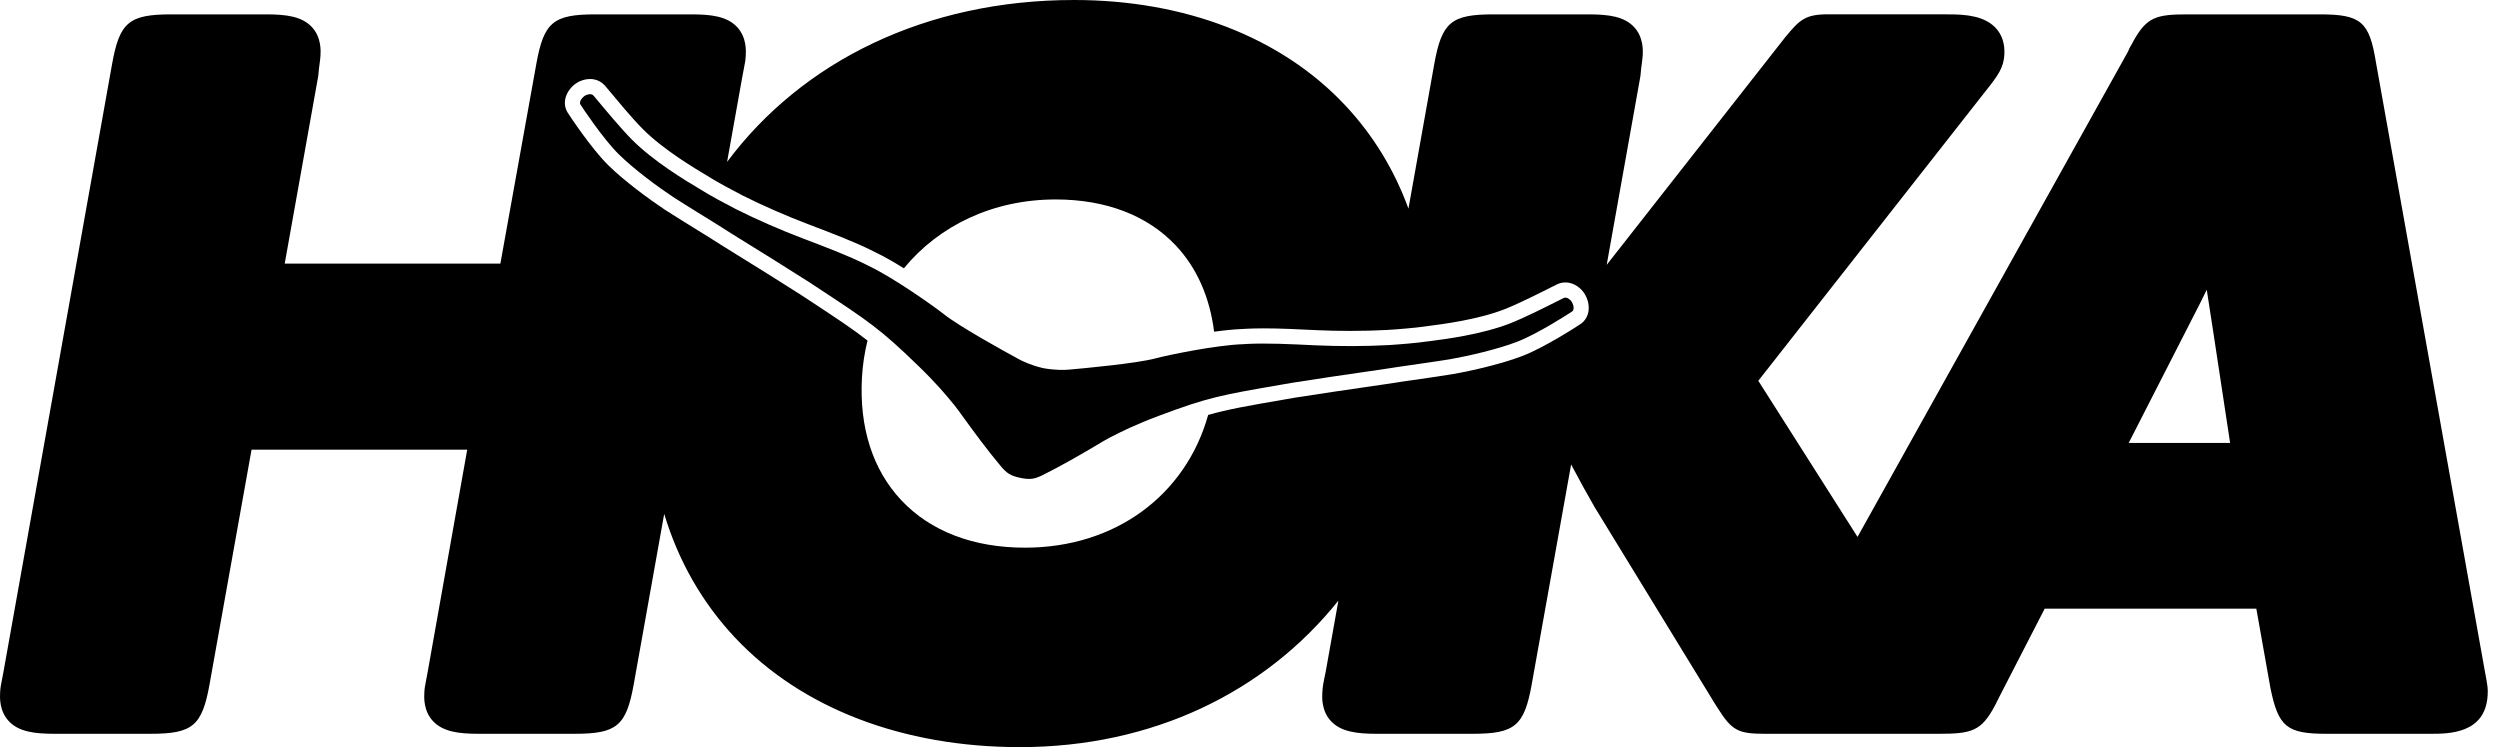
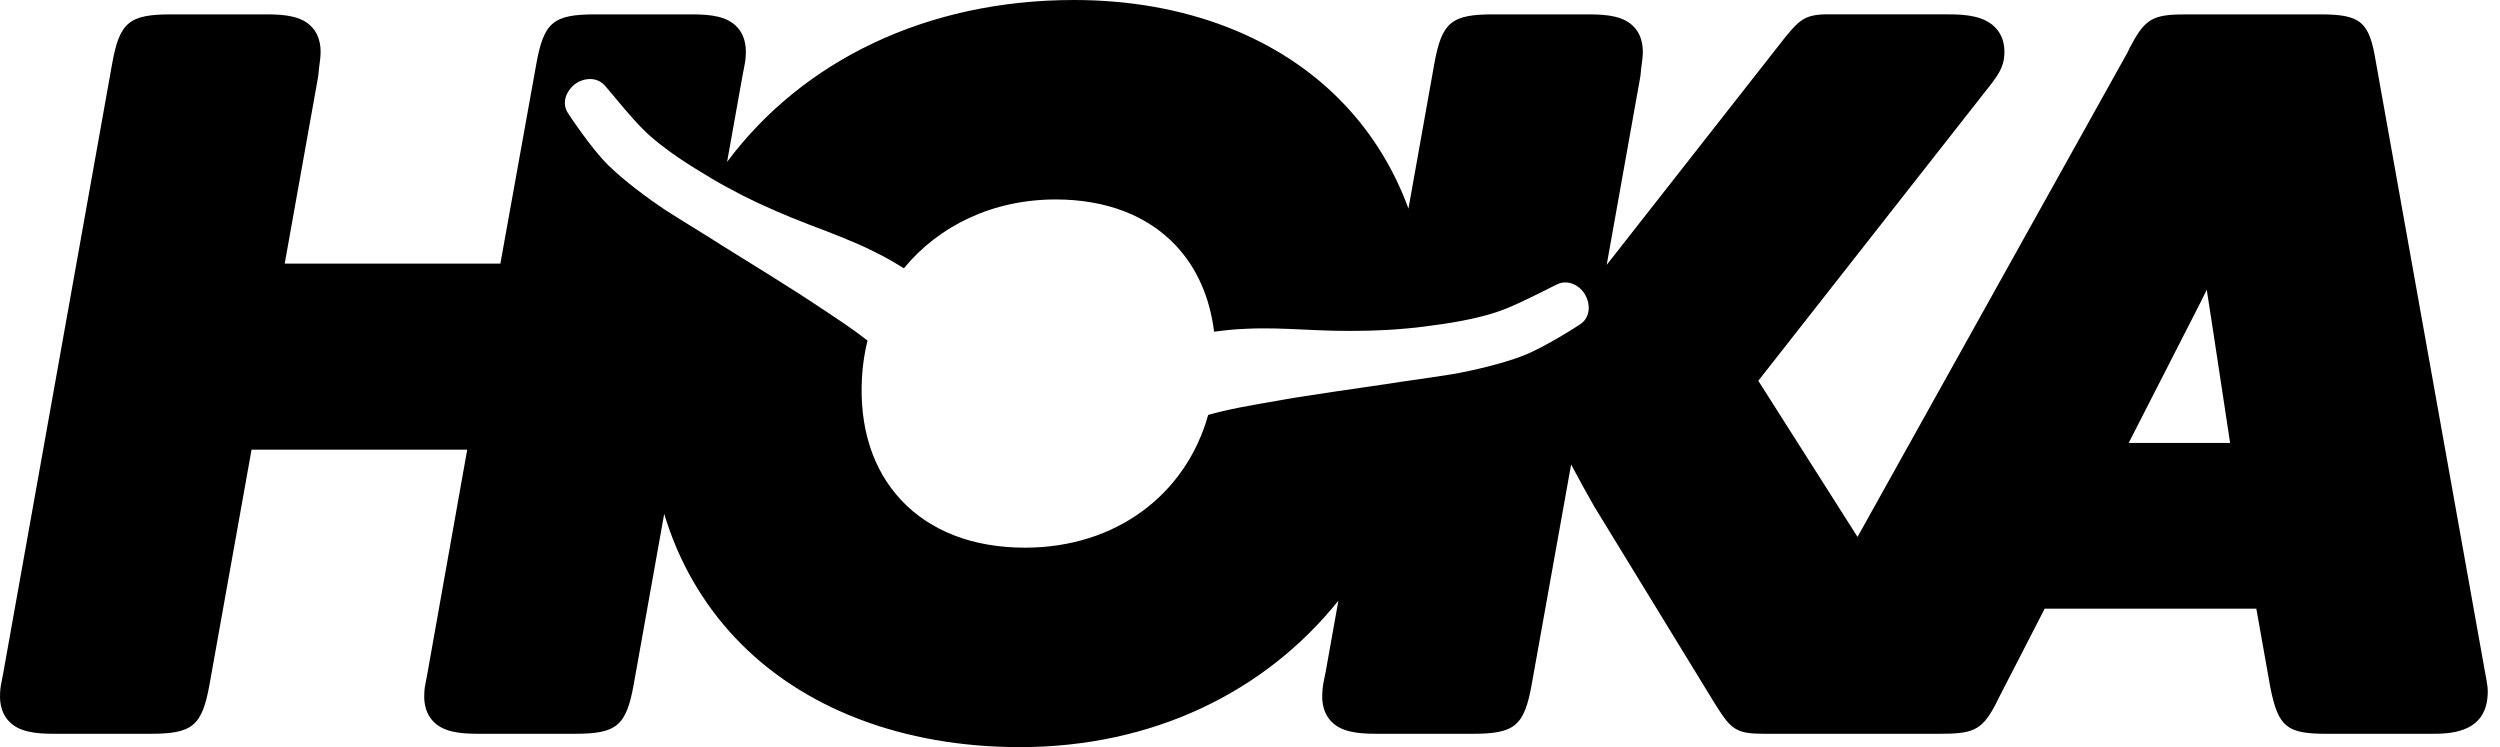
<svg xmlns="http://www.w3.org/2000/svg" width="87px" height="26px" viewBox="0 0 87 26" version="1.1">
  <title>hoka</title>
  <g id="hoka" stroke="none" stroke-width="1" fill="none" fill-rule="evenodd">
-     <path d="M54.507,9.583 C54.476,9.59 54.446,9.587 54.419,9.575 C54.389,9.561 54.308,9.52 54.196,9.464 C53.837,9.283 53.089,8.905 52.587,8.705 C51.582,8.303 50.265,8.138 49.769,8.074 C49.685,8.065 49.625,8.056 49.593,8.052 C49.379,8.016 48.624,7.951 48.307,7.934 C47.519,7.891 46.596,7.889 45.777,7.927 C44.894,7.97 44.06,8.01 43.383,7.974 L43.273,7.967 C42.307,7.936 40.615,7.581 40.209,7.472 C39.541,7.294 37.737,7.129 37.2,7.081 C37.042,7.067 36.716,7.057 36.3,7.133 C35.888,7.229 35.593,7.37 35.454,7.445 C34.98,7.702 33.392,8.577 32.849,9.009 C32.521,9.269 31.11,10.273 30.237,10.687 L30.139,10.737 C29.532,11.041 28.751,11.338 27.924,11.652 C27.157,11.944 26.312,12.313 25.606,12.668 C25.322,12.812 24.656,13.173 24.474,13.292 C24.447,13.309 24.395,13.341 24.322,13.384 C23.892,13.64 22.75,14.319 21.988,15.088 C21.606,15.473 21.071,16.118 20.813,16.428 C20.733,16.524 20.675,16.594 20.653,16.619 C20.633,16.64 20.607,16.656 20.576,16.662 C20.487,16.68 20.377,16.633 20.33,16.597 C20.247,16.531 20.143,16.399 20.2,16.306 C20.253,16.218 20.997,15.101 21.534,14.574 C22.068,14.049 22.887,13.445 23.426,13.088 C23.712,12.898 24.936,12.146 24.948,12.138 C25.261,11.935 25.609,11.72 26.051,11.446 C26.59,11.112 27.261,10.698 28.137,10.139 L28.405,9.963 C30.242,8.755 30.624,8.504 31.94,7.229 C32.59,6.601 32.928,6.19 33.151,5.917 L33.213,5.843 C33.294,5.745 33.42,5.57 33.58,5.347 C33.877,4.936 34.375,4.258 34.825,3.725 C35.023,3.492 35.144,3.39 35.508,3.314 L35.507,3.315 L35.507,3.314 C35.873,3.238 36.024,3.283 36.299,3.418 C36.923,3.727 37.649,4.148 38.086,4.407 C38.32,4.548 38.505,4.657 38.618,4.715 L38.705,4.759 C39.018,4.919 39.491,5.16 40.337,5.477 C42.05,6.12 42.5,6.198 44.664,6.57 L44.98,6.625 C46.006,6.787 46.786,6.9 47.413,6.99 C47.927,7.064 48.332,7.123 48.7,7.182 C48.714,7.185 50.136,7.386 50.474,7.445 C51.109,7.558 52.101,7.784 52.799,8.052 C53.5,8.32 54.627,9.046 54.711,9.106 C54.799,9.169 54.757,9.332 54.706,9.425 C54.678,9.479 54.596,9.565 54.507,9.583" id="path11483" fill="#000000" fill-rule="nonzero" transform="translate(37.473, 9.972) scale(-1, 1) rotate(-180) translate(-37.473, -9.972)" />
    <path d="M74.078,10.585 L76.405,15.138 C76.538,15.394 76.666,15.65 76.795,15.916 C76.852,15.533 76.924,15.07 77.019,14.465 L77.608,10.585 L74.078,10.585 Z M55.014,14.731 C54.912,14.659 53.74,13.904 52.987,13.615 C52.255,13.335 51.225,13.098 50.564,12.982 C50.286,12.933 49.337,12.797 48.932,12.739 L48.783,12.718 C48.413,12.658 48.005,12.599 47.473,12.522 C46.851,12.432 46.077,12.32 45.07,12.162 L44.753,12.107 C43.41,11.875 42.747,11.761 42.044,11.56 C41.268,8.78 38.826,6.941 35.669,6.941 C33.871,6.941 32.384,7.511 31.368,8.589 C30.373,9.645 29.899,11.121 29.996,12.858 C30.021,13.305 30.087,13.736 30.19,14.148 C29.683,14.547 29.127,14.914 28.117,15.578 L27.855,15.75 C27.092,16.237 26.477,16.618 25.984,16.924 L25.774,17.054 L25.598,17.164 C25.235,17.389 24.936,17.574 24.667,17.748 L24.54,17.826 C23.996,18.162 23.346,18.565 23.135,18.704 C22.575,19.076 21.723,19.704 21.165,20.253 C20.582,20.826 19.813,21.984 19.75,22.089 C19.563,22.398 19.667,22.8 20.006,23.07 C20.118,23.157 20.315,23.25 20.534,23.25 C20.583,23.25 20.631,23.246 20.68,23.236 C20.819,23.208 20.944,23.138 21.046,23.027 C21.068,23.003 21.12,22.941 21.192,22.854 L21.218,22.823 C21.47,22.519 21.995,21.886 22.361,21.517 C23.075,20.797 24.175,20.142 24.591,19.895 C24.666,19.85 24.721,19.817 24.761,19.791 C24.909,19.695 25.532,19.354 25.842,19.197 C26.52,18.856 27.347,18.494 28.11,18.203 C28.949,17.884 29.742,17.583 30.377,17.264 L30.461,17.221 C30.76,17.079 31.108,16.879 31.455,16.663 C32.673,18.146 34.55,19.059 36.737,19.059 C38.484,19.059 39.93,18.505 40.917,17.458 C41.652,16.678 42.101,15.655 42.251,14.456 C42.606,14.505 42.952,14.542 43.242,14.551 L43.355,14.558 C43.542,14.568 43.745,14.573 43.975,14.573 C44.535,14.573 45.151,14.543 45.801,14.511 C46.18,14.493 46.579,14.484 46.986,14.484 C47.435,14.484 47.882,14.496 48.279,14.518 C48.599,14.535 49.326,14.599 49.507,14.629 C49.544,14.635 49.613,14.645 49.71,14.656 C50.187,14.717 51.454,14.877 52.392,15.252 C52.867,15.441 53.595,15.808 53.961,15.993 L54.05,16.037 C54.124,16.075 54.177,16.101 54.198,16.111 C54.285,16.151 54.377,16.171 54.475,16.171 C54.52,16.171 54.566,16.167 54.615,16.157 C54.889,16.099 55.086,15.891 55.169,15.733 C55.373,15.355 55.31,14.944 55.014,14.731 M86.465,2.687 L82.681,23.842 C82.452,25.253 82.16,25.5 80.725,25.5 L76.137,25.5 C75.042,25.5 74.713,25.41 74.248,24.58 L74.193,24.476 C74.156,24.416 74.103,24.33 74.058,24.211 L64.642,7.316 L61.189,12.749 L69.065,22.786 C69.544,23.382 69.727,23.65 69.752,24.101 C69.773,24.48 69.67,24.794 69.446,25.032 C69.057,25.445 68.411,25.5 67.83,25.5 L63.614,25.502 C62.824,25.502 62.629,25.312 62.131,24.711 L55.913,16.783 L57.086,23.349 L57.094,23.423 C57.102,23.548 57.12,23.672 57.134,23.781 C57.149,23.893 57.162,23.991 57.166,24.065 C57.175,24.223 57.202,24.702 56.863,25.062 C56.52,25.426 55.983,25.5 55.281,25.5 L51.974,25.5 C50.503,25.5 50.176,25.227 49.914,23.781 L49.014,18.74 C48.521,20.092 47.78,21.309 46.797,22.352 C44.58,24.705 41.235,26 37.376,26 C32.22,26 27.916,23.87 25.303,20.366 L25.835,23.343 L25.897,23.668 C25.938,23.873 25.943,23.901 25.952,24.065 C25.961,24.223 25.988,24.702 25.648,25.062 C25.305,25.426 24.768,25.5 24.067,25.5 L20.723,25.5 C19.253,25.5 18.926,25.227 18.665,23.782 L17.413,16.827 L9.908,16.827 L11.074,23.349 L11.082,23.423 C11.09,23.549 11.107,23.673 11.122,23.782 C11.137,23.893 11.149,23.992 11.153,24.065 C11.162,24.223 11.189,24.702 10.85,25.062 C10.507,25.426 9.97,25.5 9.269,25.5 L5.961,25.5 C4.491,25.5 4.163,25.227 3.902,23.781 L0.122,2.627 C0.021,2.115 0.015,2.085 0.004,1.899 C-0.004,1.742 -0.031,1.263 0.308,0.902 C0.651,0.539 1.188,0.464 1.889,0.464 L5.233,0.464 C6.704,0.464 7.031,0.737 7.292,2.184 L8.754,10.351 L16.259,10.351 L14.884,2.622 L14.836,2.367 C14.781,2.084 14.775,2.054 14.767,1.899 C14.758,1.742 14.731,1.263 15.071,0.902 C15.414,0.539 15.95,0.464 16.651,0.464 L19.995,0.464 C21.465,0.464 21.792,0.737 22.054,2.185 L23.114,8.117 C23.607,6.483 24.435,5.025 25.589,3.8 C27.899,1.35 31.415,1.77635684e-15 35.491,1.77635684e-15 C40.113,1.77635684e-15 44.026,1.912 46.576,5.098 L46.136,2.634 C46.037,2.163 46.028,2.09 46.017,1.899 C46.008,1.742 45.981,1.263 46.32,0.902 C46.663,0.539 47.201,0.464 47.902,0.464 L51.245,0.464 C52.716,0.464 53.043,0.737 53.304,2.184 L54.675,9.837 C54.951,9.312 55.238,8.796 55.488,8.36 L59.665,1.533 L59.77,1.368 C60.265,0.582 60.479,0.464 61.408,0.464 L63.677,0.464 L65.829,0.464 L67.483,0.464 C68.614,0.464 68.951,0.56 69.416,1.432 L69.479,1.551 L69.48,1.562 C69.512,1.62 69.551,1.691 69.582,1.761 L71.155,4.818 L78.52,4.818 L79.01,2.063 C79.286,0.704 79.578,0.464 80.965,0.464 L84.593,0.464 C85.207,0.464 86.485,0.464 86.569,1.791 C86.585,2.045 86.575,2.094 86.465,2.687" id="path11487" fill="#000000" fill-rule="nonzero" transform="translate(43.287, 13) scale(-1, 1) rotate(-180) translate(-43.287, -13)" />
  </g>
</svg>